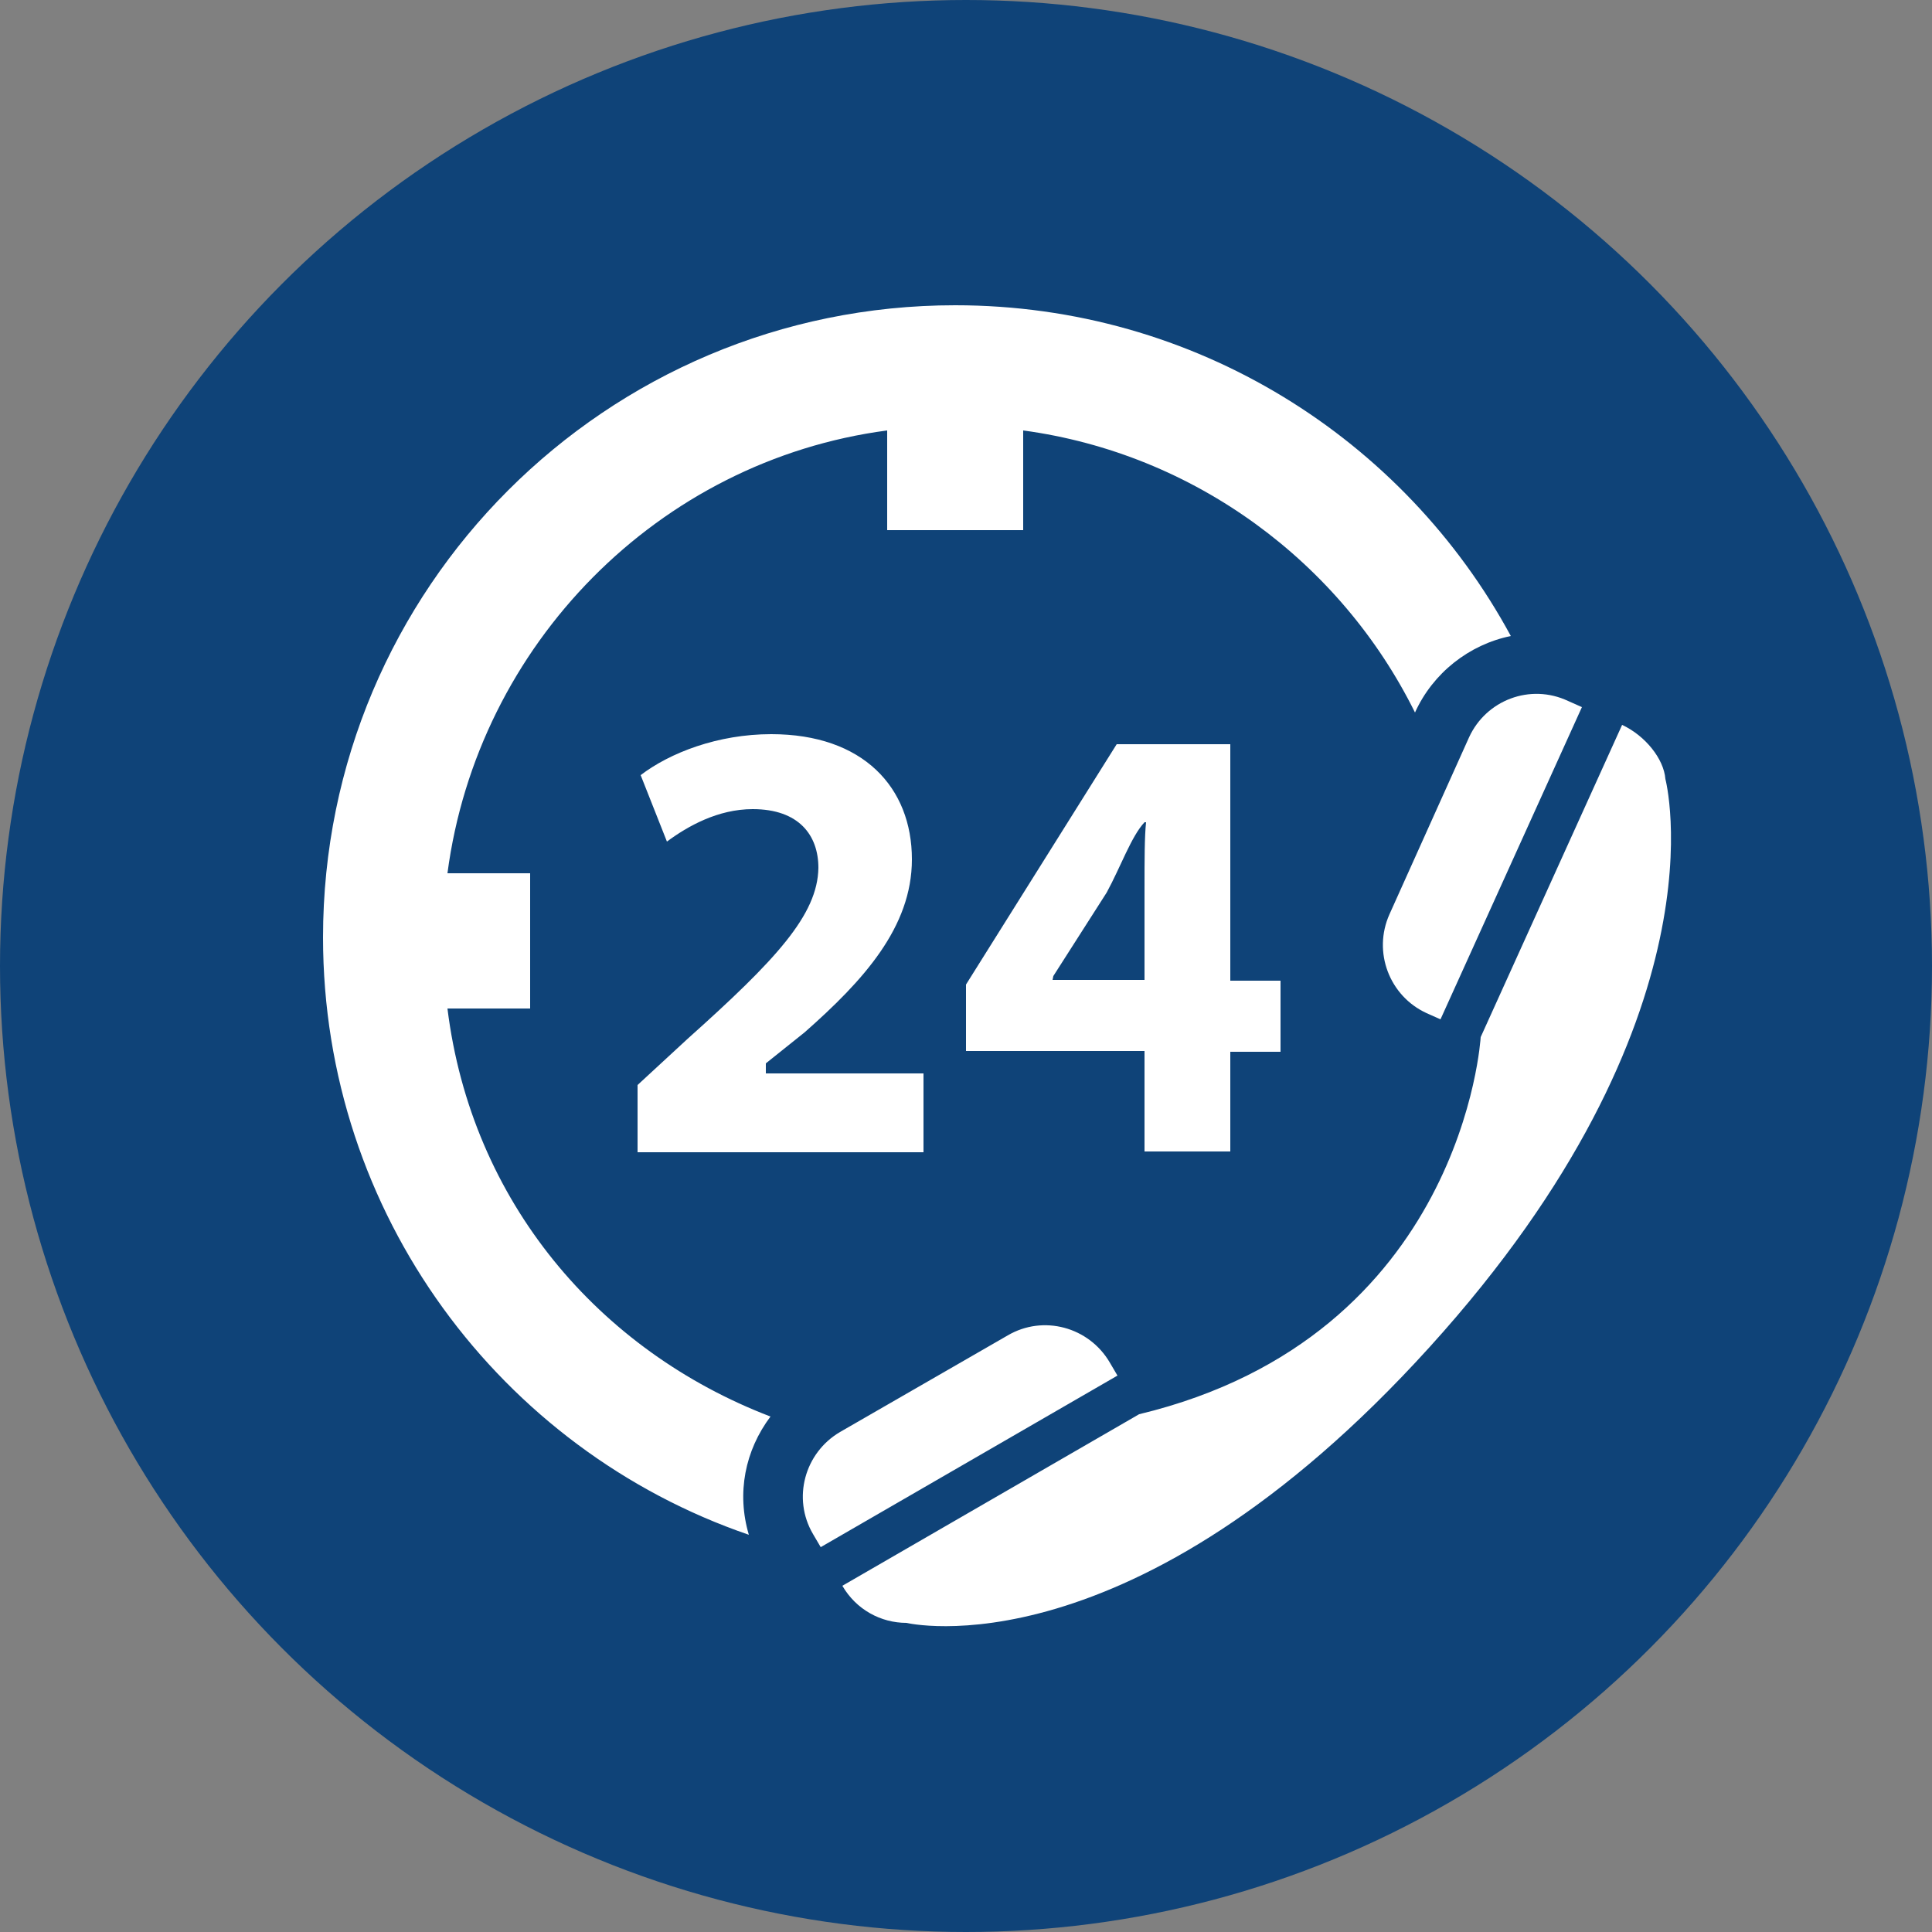
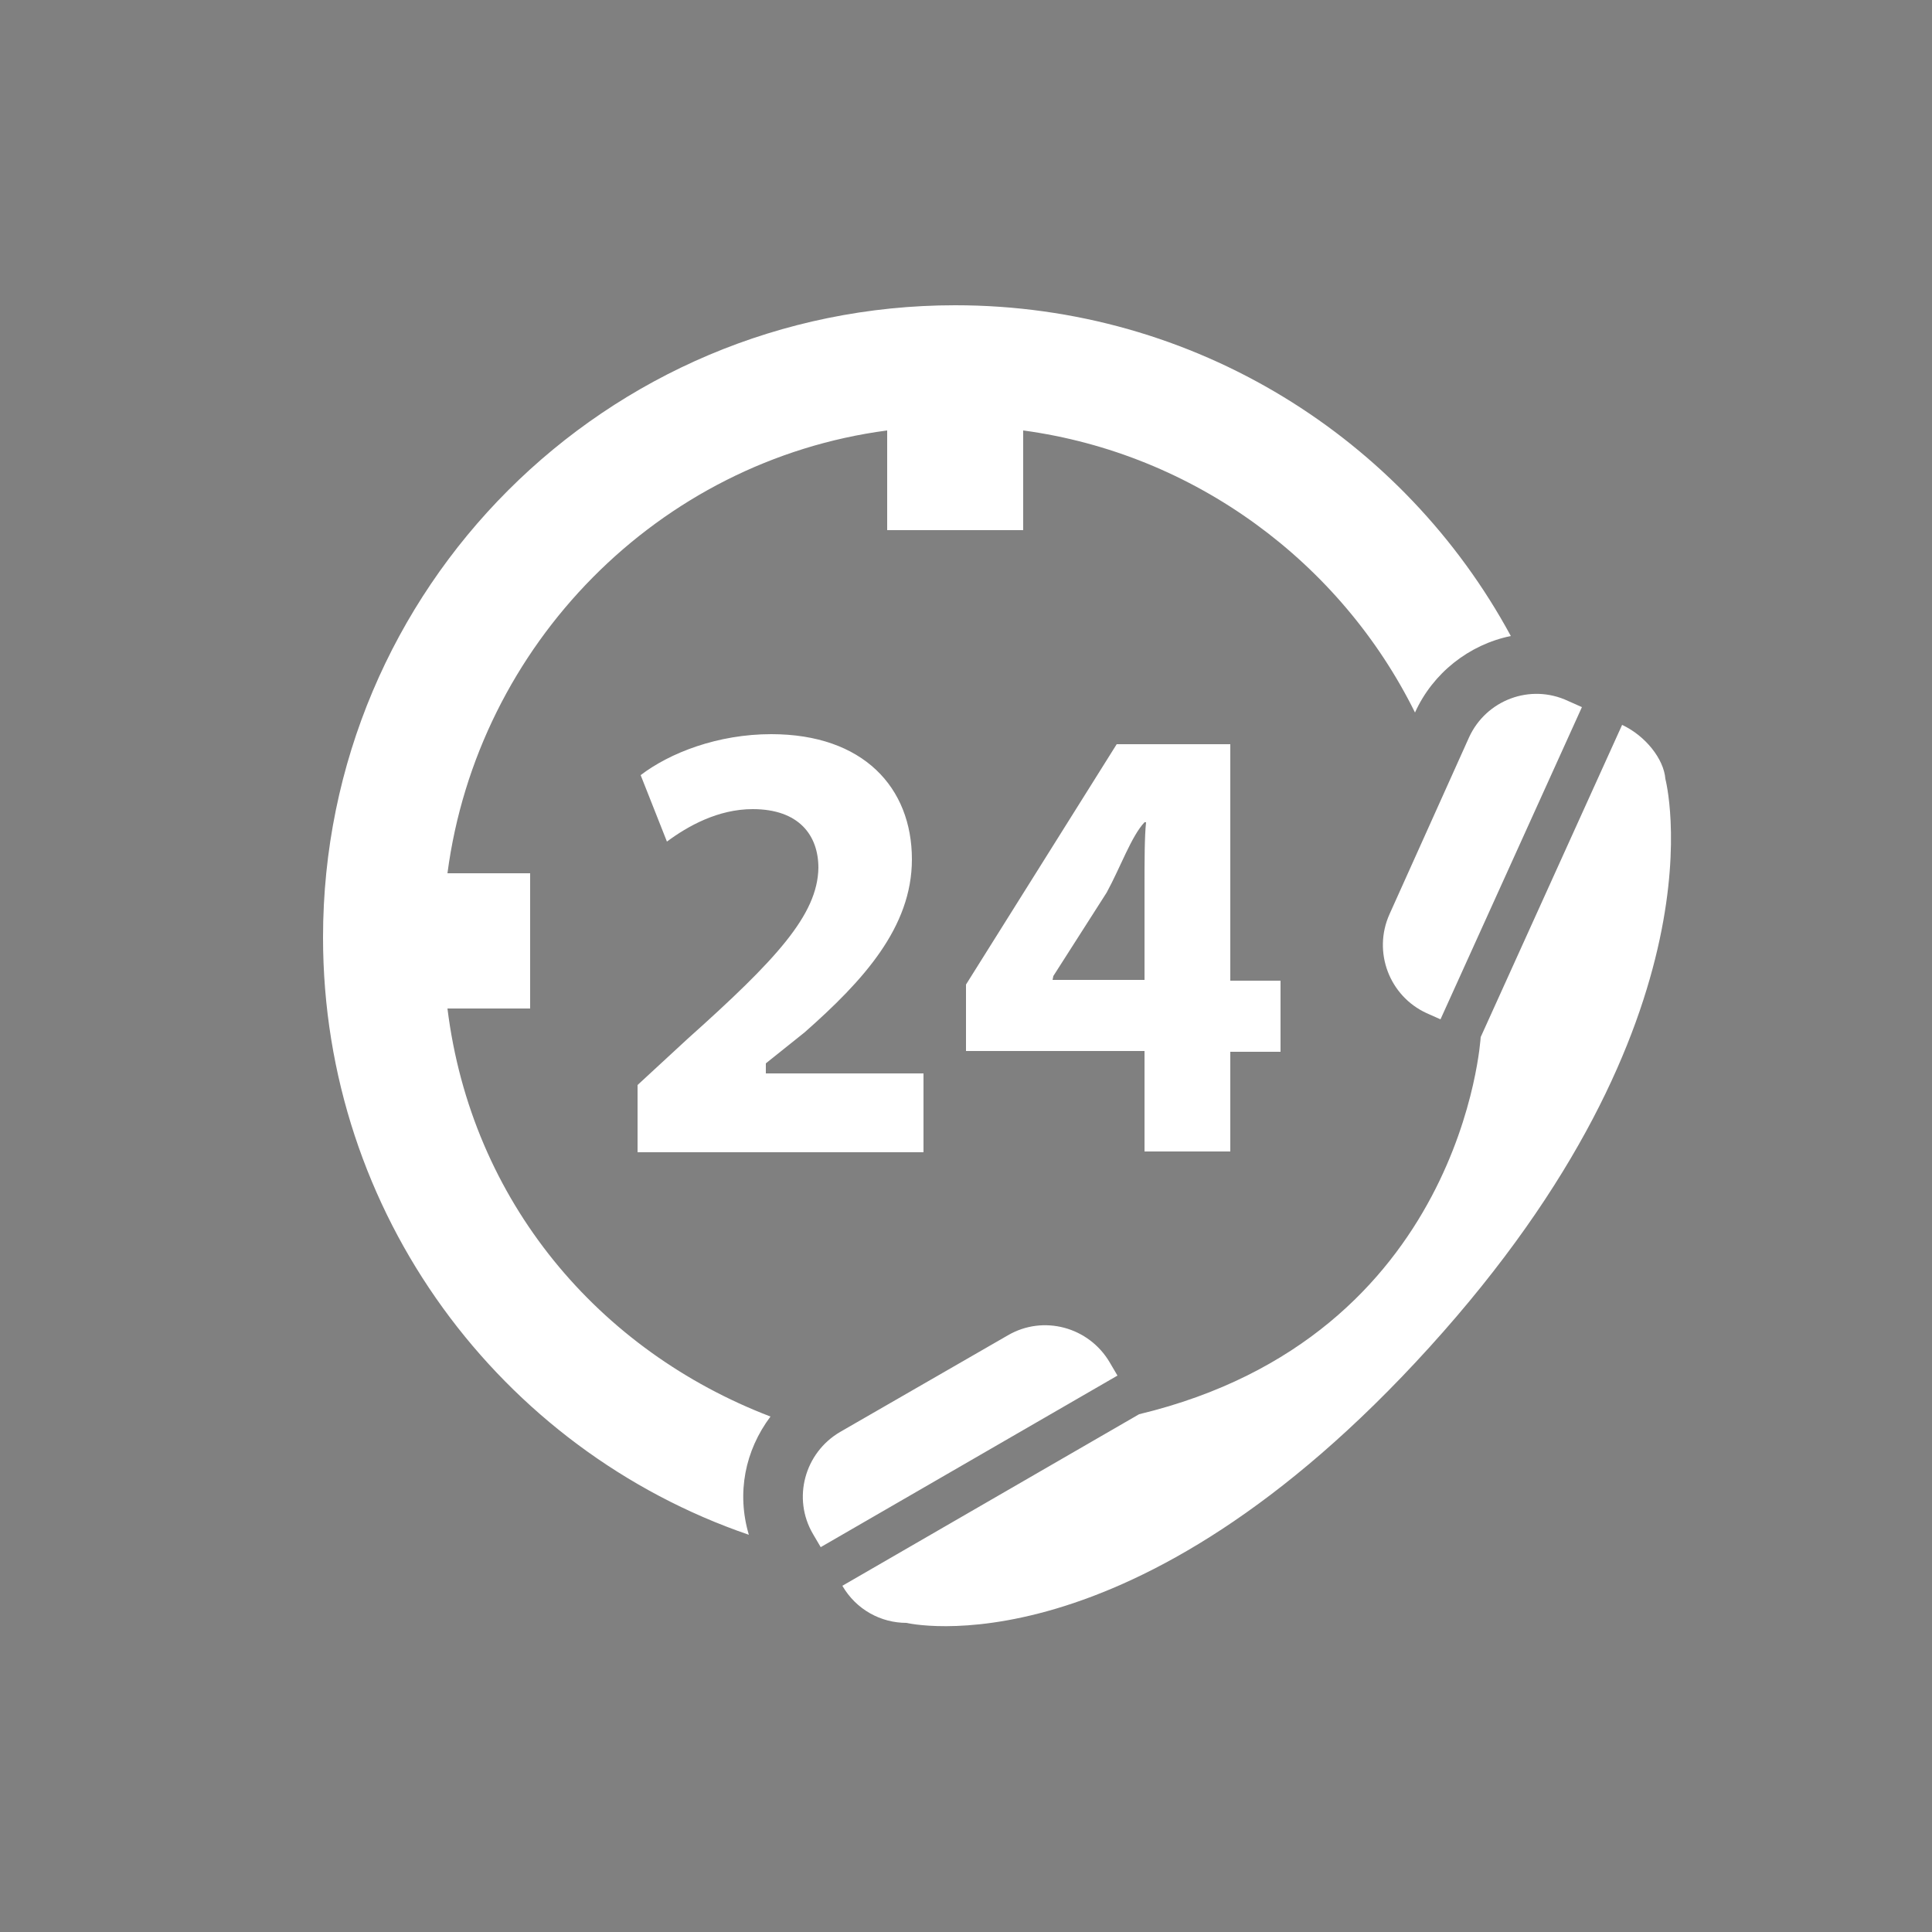
<svg xmlns="http://www.w3.org/2000/svg" version="1.1" x="0px" y="0px" viewBox="0 0 250 250" style="enable-background:new 0 0 250 250;" xml:space="preserve">
  <rect x="0" y="0" width="250" height="250" fill="#808080" stroke="none" />
  <style type="text/css">
	.st0{fill:#0F4378;}
	.st1{fill:#1A486A;}
	.st2{fill:#FFFFFF;}
	.st3{fill:#AFB0B0;}
	.st4{fill:#5B5B5B;}
	.st5{fill:#F6F6F6;}
	.st6{fill:#343434;}
	.st7{fill:#3B4D6C;}
	.st8{fill:#3A6EB1;}
	.st9{fill:none;stroke:#FFFFFF;stroke-width:12;stroke-miterlimit:10;}
	.st10{fill:none;stroke:#FFFFFF;stroke-width:12;stroke-linecap:round;stroke-miterlimit:10;}
	.st11{fill:none;stroke:#FFFFFF;stroke-width:6.913;stroke-miterlimit:10;}
	.st12{fill:none;stroke:#1A486A;stroke-width:6.913;stroke-linecap:round;stroke-miterlimit:10;}
</style>
  <g id="Hintergrund">
    <g>
-       <circle class="st0" cx="125" cy="125" r="125" />
-     </g>
+       </g>
  </g>
  <g id="Ebene_1">
-     <path class="st2" d="M57.9,130.5h10.7V113H57.9c3.9-29.6,27.3-53.4,56.9-57.3v12.9h17.6V55.7c22.2,3,41.1,17.1,50.7,36.5l0,0   c2.3-5.1,7-8.8,12.4-9.9c-13.8-25.5-40.8-42.8-71.9-42.8c-45.2,0-81.8,36.6-81.8,81.8c0,35.8,23,66.3,55.1,77.3   c-1.6-5.4-0.5-10.9,2.8-15.3C77.5,174.8,61,155.5,57.9,130.5z M143.6,176.3c-2.7-4.6-8.6-6.2-13.2-3.5l-21.7,12.5   c-4.6,2.7-6.2,8.6-3.5,13.2l1,1.7l38.4-22.2L143.6,176.3z M190.1,95.4l-10.3,22.9c-2.2,4.9,0,10.6,4.8,12.8l1.8,0.8l18.3-40.4   l-1.8-0.8C198,88.4,192.3,90.6,190.1,95.4z M215.5,100.8L215.5,100.8c-0.2-2.6-2.6-5.6-5.6-7l-18.3,40.4c0,0-2.2,38.7-44.2,48.8   l-38.4,22.2c1.8,3.1,5,4.8,8.3,4.8c0,0,0,0,0,0s29,7,67.7-35.7C223.7,131.6,215.5,100.8,215.5,100.8z M159.2,149v-12.9h6.5v-9.2   h-6.5V96.3h-14.7L125,127.4v8.6h23.1V149H159.2z M136.2,126.8l0.1-0.5l6.9-10.8c1.8-3.3,3.2-7.3,4.9-9.1h0.2   c-0.2,1.8-0.2,5.1-0.2,8.3v12.1H136.2z M89,134.4l-6.5,6v8.7h37v-10.2H99.1v-1.3l5-4c7.6-6.7,13.9-13.6,13.9-22.4   c0-9.3-6.3-16.2-18.2-16.2c-6.9,0-13.1,2.4-16.9,5.3l3.4,8.6c2.7-2,6.6-4.2,11.1-4.2c6,0,8.5,3.4,8.5,7.6   C105.8,118.4,100.4,124.2,89,134.4z" />
+     <path class="st2" d="M57.9,130.5h10.7V113H57.9c3.9-29.6,27.3-53.4,56.9-57.3v12.9h17.6V55.7c22.2,3,41.1,17.1,50.7,36.5l0,0   c2.3-5.1,7-8.8,12.4-9.9c-13.8-25.5-40.8-42.8-71.9-42.8c-45.2,0-81.8,36.6-81.8,81.8c0,35.8,23,66.3,55.1,77.3   c-1.6-5.4-0.5-10.9,2.8-15.3C77.5,174.8,61,155.5,57.9,130.5z M143.6,176.3c-2.7-4.6-8.6-6.2-13.2-3.5l-21.7,12.5   c-4.6,2.7-6.2,8.6-3.5,13.2l1,1.7l38.4-22.2L143.6,176.3z M190.1,95.4l-10.3,22.9c-2.2,4.9,0,10.6,4.8,12.8l1.8,0.8l18.3-40.4   l-1.8-0.8C198,88.4,192.3,90.6,190.1,95.4z M215.5,100.8L215.5,100.8c-0.2-2.6-2.6-5.6-5.6-7l-18.3,40.4c0,0-2.2,38.7-44.2,48.8   l-38.4,22.2c1.8,3.1,5,4.8,8.3,4.8c0,0,0,0,0,0s29,7,67.7-35.7C223.7,131.6,215.5,100.8,215.5,100.8z M159.2,149v-12.9h6.5v-9.2   h-6.5V96.3h-14.7L125,127.4v8.6h23.1V149z M136.2,126.8l0.1-0.5l6.9-10.8c1.8-3.3,3.2-7.3,4.9-9.1h0.2   c-0.2,1.8-0.2,5.1-0.2,8.3v12.1H136.2z M89,134.4l-6.5,6v8.7h37v-10.2H99.1v-1.3l5-4c7.6-6.7,13.9-13.6,13.9-22.4   c0-9.3-6.3-16.2-18.2-16.2c-6.9,0-13.1,2.4-16.9,5.3l3.4,8.6c2.7-2,6.6-4.2,11.1-4.2c6,0,8.5,3.4,8.5,7.6   C105.8,118.4,100.4,124.2,89,134.4z" />
  </g>
</svg>